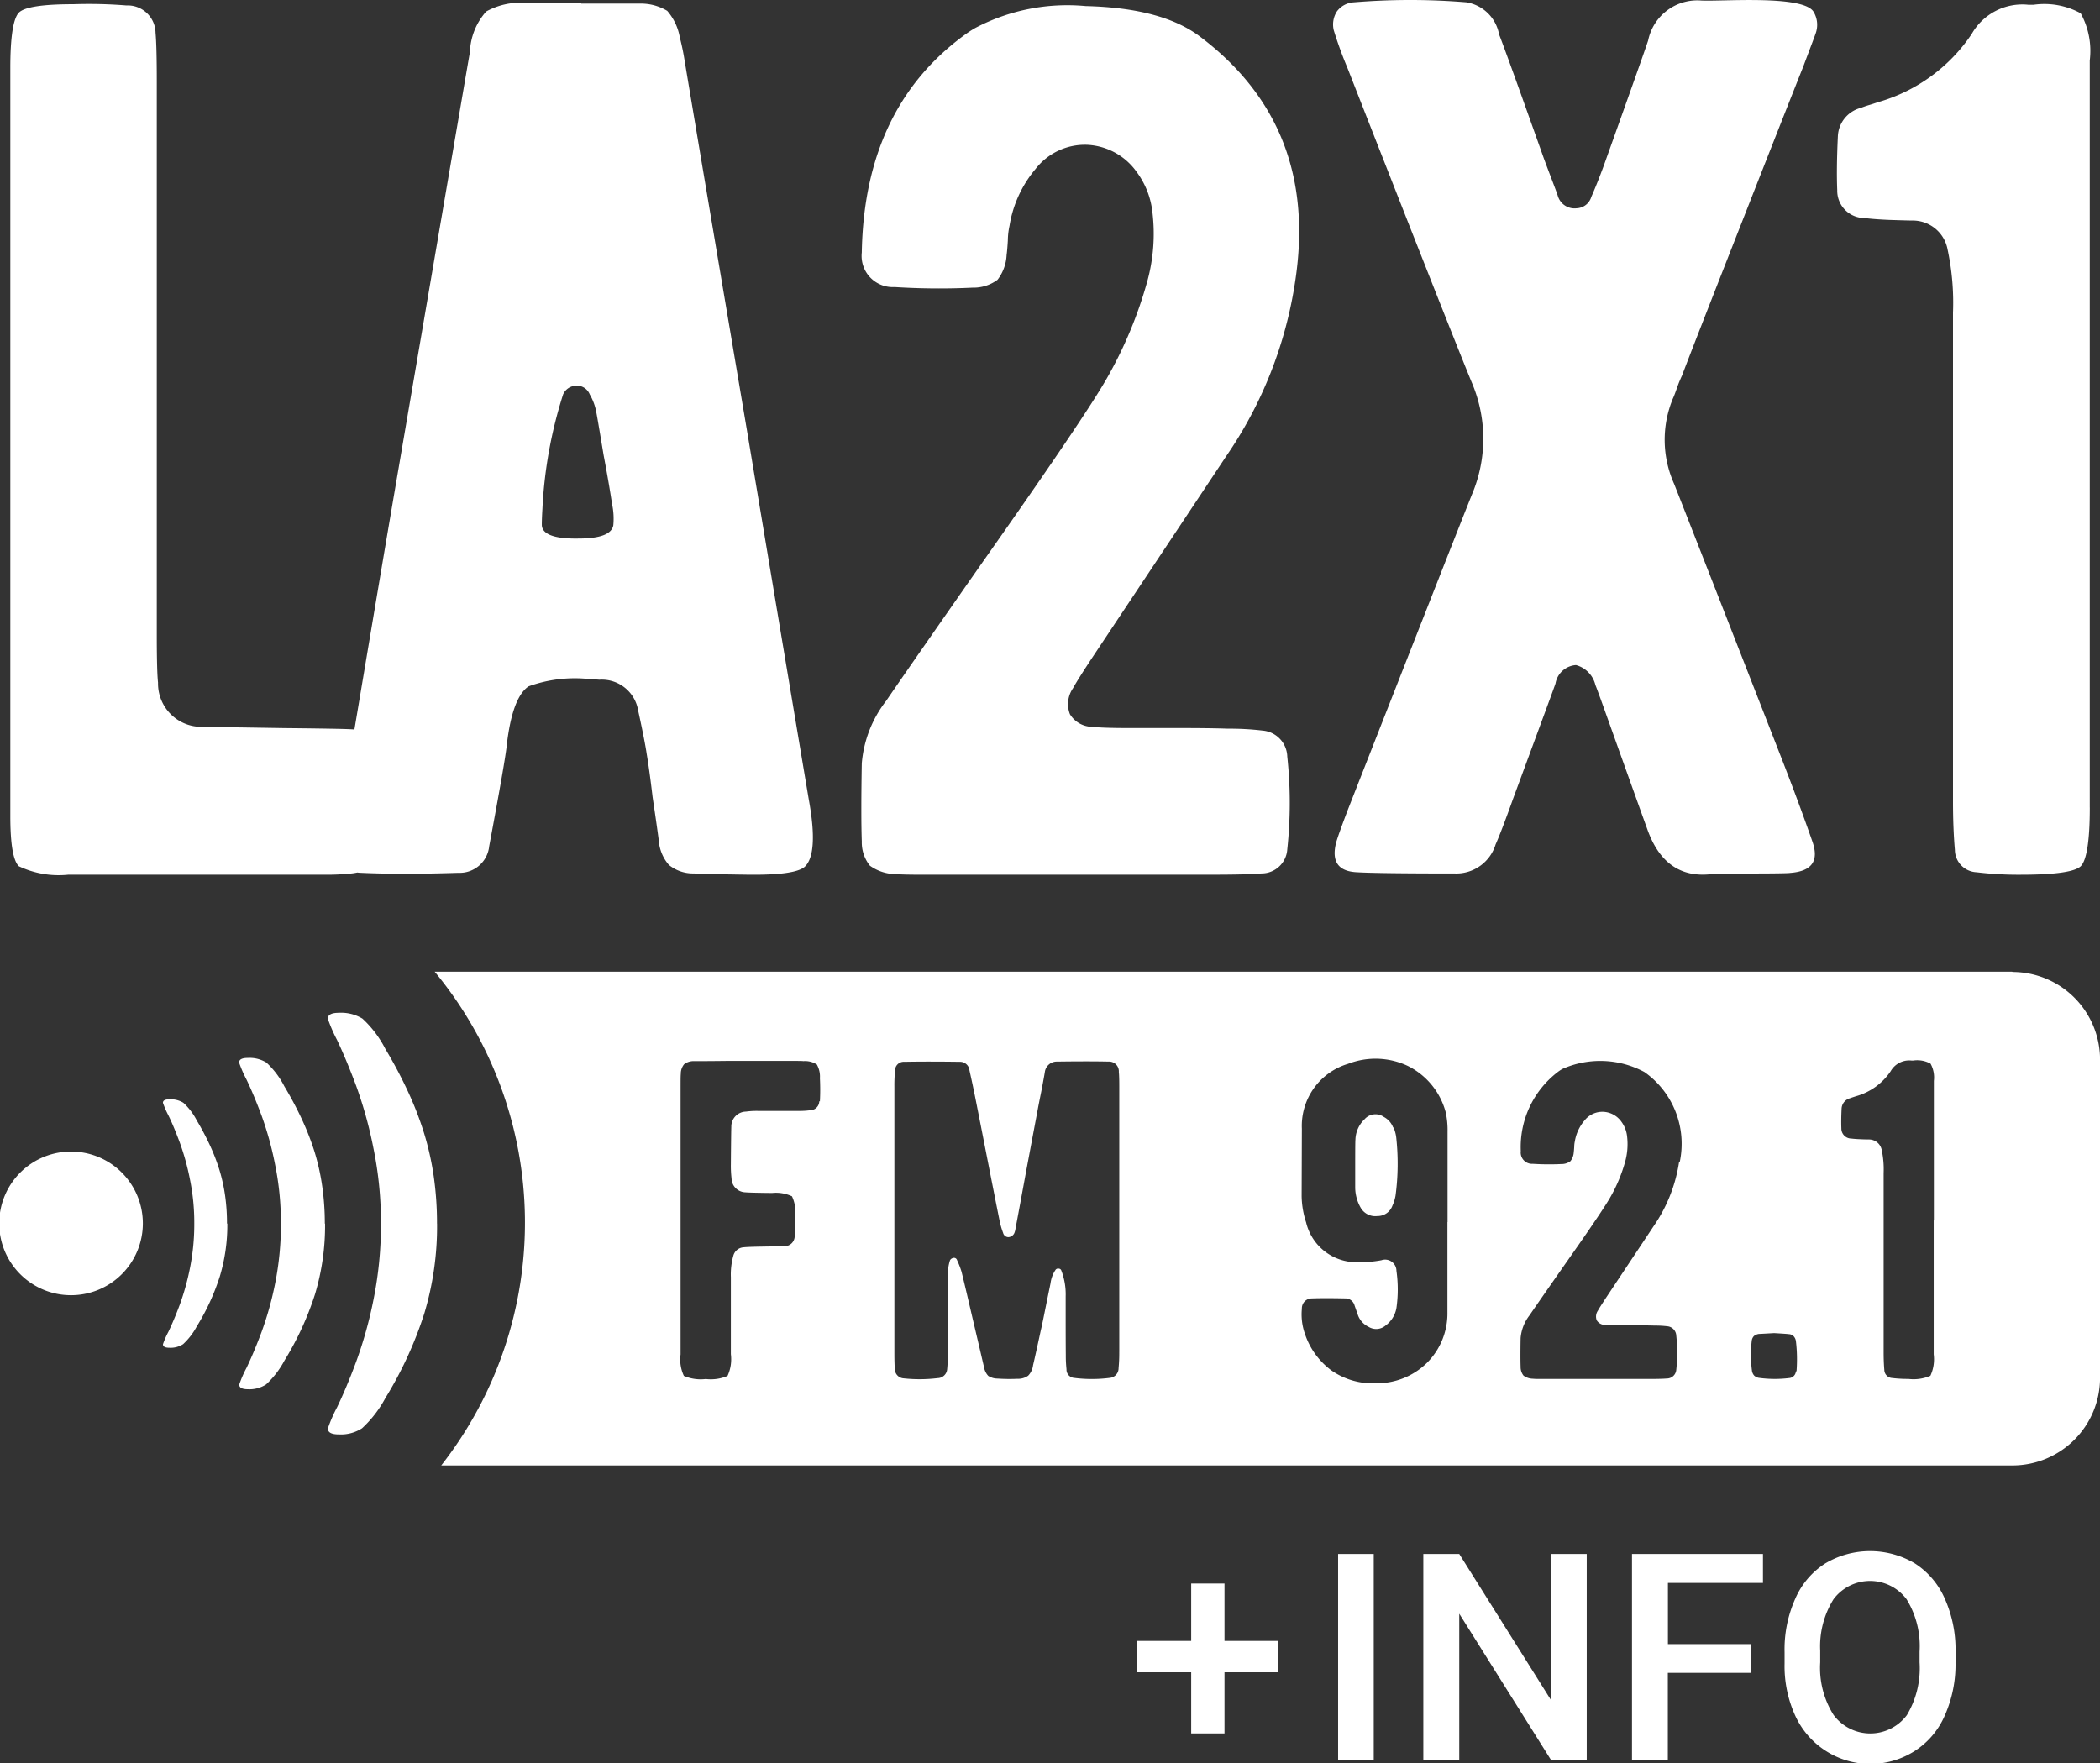
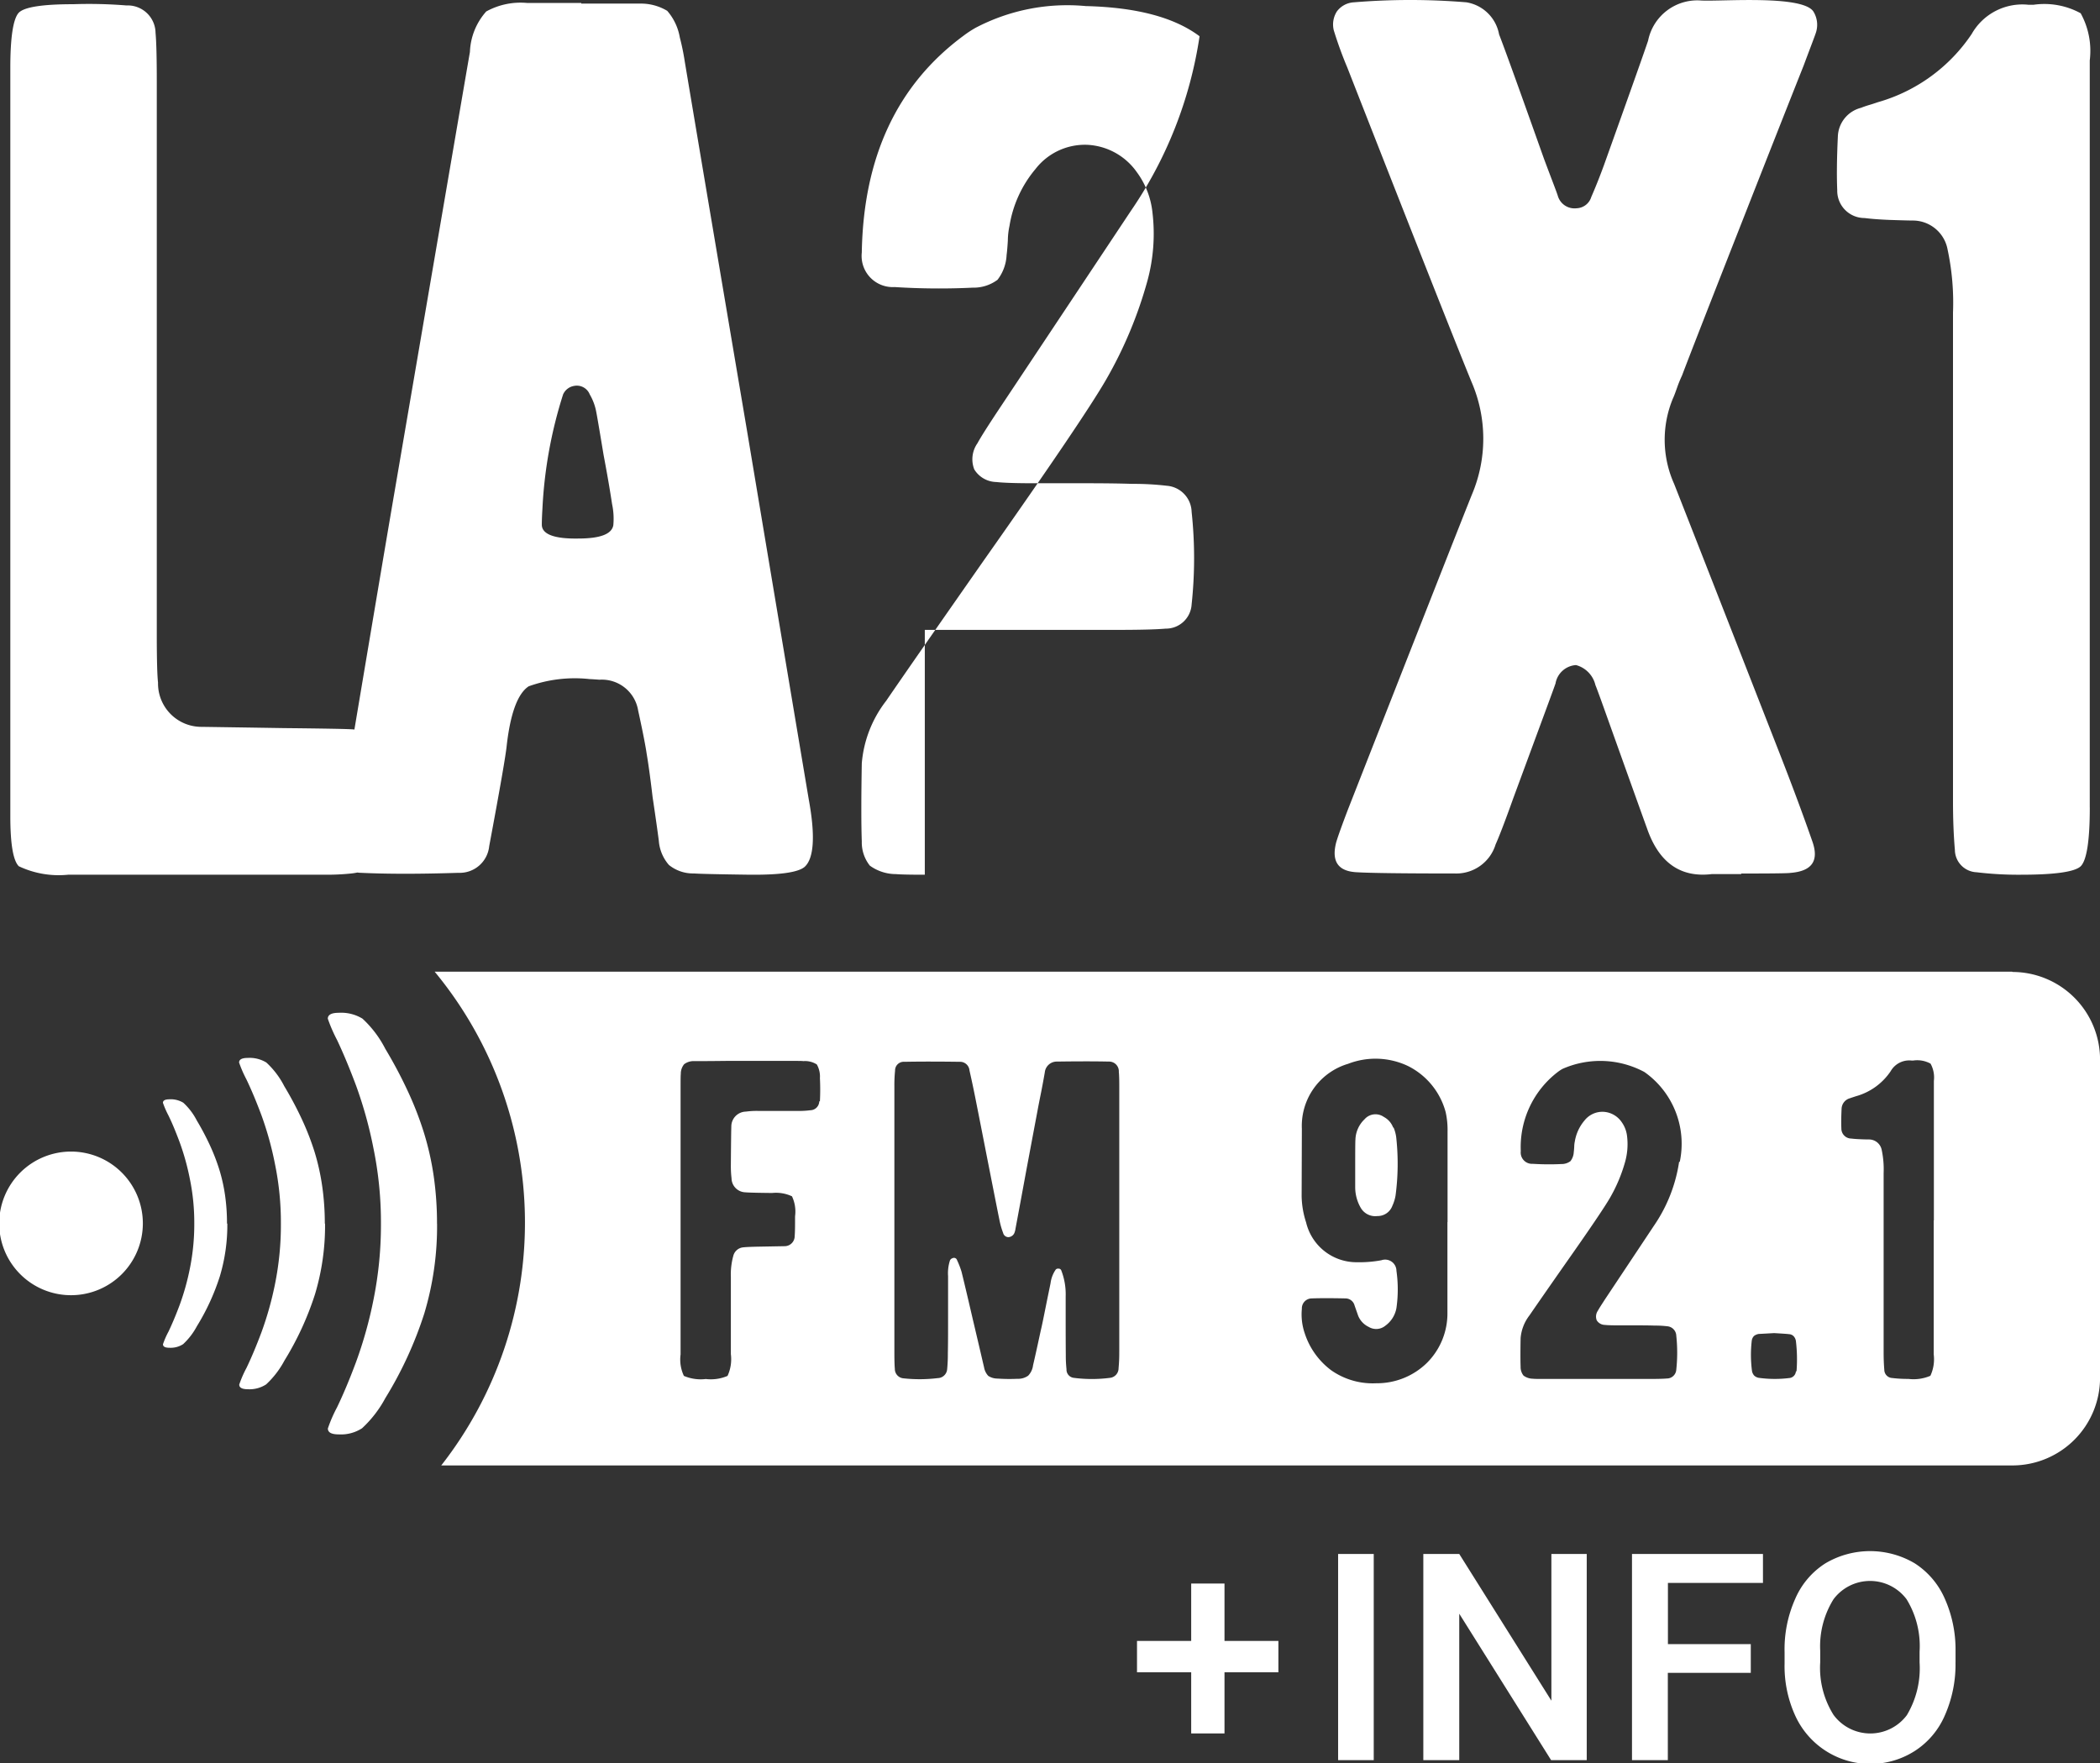
<svg xmlns="http://www.w3.org/2000/svg" width="111.344" height="93.5" viewBox="0 0 111.344 93.5">
  <rect x="0" y="0" width="111.344" height="93.5" fill="#333333" stroke="none" />
  <defs>
    <style>
      .cls-1 {
        fill: #fff;
        fill-rule: evenodd;
      }
    </style>
  </defs>
-   <path id="Forma_529" data-name="Forma 529" class="cls-1" d="M745.209,666.82c0,1.754-.164,2.8-0.482,3.114-0.317.3-1.38,0.449-3.176,0.449a18.368,18.368,0,0,1-2.345-.131,1.2,1.2,0,0,1-1.15-1.185c-0.065-.745-0.1-1.611-0.1-2.565V640.573a13.492,13.492,0,0,0-.285-3.333,1.876,1.876,0,0,0-1.8-1.546c-0.2,0-.624-0.011-1.292-0.033q-0.789-.033-1.315-0.1a1.446,1.446,0,0,1-1.446-1.48c-0.032-.746-0.021-1.7.033-2.851a1.629,1.629,0,0,1,1.227-1.513c0.11-.044.263-0.1,0.482-0.164s0.395-.132.482-0.154a8.927,8.927,0,0,0,4.907-3.6,3.087,3.087,0,0,1,3.013-1.546h0.263a4.017,4.017,0,0,1,2.5.45,4.123,4.123,0,0,1,.482,2.5V666.82Zm-18.479,3.53h-1.566c-1.676.2-2.815-.625-3.439-2.445q-0.2-.542-2.279-6.359c-0.274-.767-0.427-1.173-0.449-1.217a1.441,1.441,0,0,0-1.03-1.063,1.178,1.178,0,0,0-1.084.965c0.044-.088-0.712,1.951-2.246,6.107-0.449,1.26-.766,2.072-0.931,2.434a2.179,2.179,0,0,1-2.158,1.545q-4.107,0-5.192-.065c-1.008-.044-1.369-0.581-1.1-1.6,0.109-.362.317-0.932,0.613-1.711q5.718-14.57,6.572-16.7a7.585,7.585,0,0,0-.021-6.008q-1.233-3.009-6.584-16.665a20.709,20.709,0,0,1-.712-1.962,1.287,1.287,0,0,1,.165-1,1.2,1.2,0,0,1,.9-0.483,36.246,36.246,0,0,1,5.97,0,2.105,2.105,0,0,1,1.73,1.7c0.373,0.965,1.162,3.168,2.378,6.589,0.4,1.075.657,1.721,0.733,1.963a0.922,0.922,0,0,0,1,.668,0.845,0.845,0,0,0,.778-0.6c0.186-.427.416-0.986,0.668-1.677q2.054-5.739,2.344-6.611a2.66,2.66,0,0,1,2.826-2.127c1.143,0.053,5.349-.3,5.937.581a1.34,1.34,0,0,1,.121,1.162c-0.077.23-.3,0.8-0.635,1.7q-1.249,3.143-3.243,8.223-2.6,6.612-3.209,8.223a6.371,6.371,0,0,0-.252.614c-0.088.252-.165,0.46-0.23,0.6a5.713,5.713,0,0,0,.065,4.528q1.283,3.256,5.686,14.527c0.657,1.688,1.2,3.157,1.632,4.4,0.383,1.053,0,1.612-1.161,1.7q-0.149.033-2.6,0.033v0.033Zm-43.29.033c-0.767,0-1.282-.011-1.534-0.033a2.363,2.363,0,0,1-1.38-.449,1.983,1.983,0,0,1-.427-1.283q-0.049-1.348,0-4.144a6.239,6.239,0,0,1,1.292-3.311q1.316-1.925,5.16-7.423,5.34-7.581,6.517-9.637a22.414,22.414,0,0,0,2.18-5.229,9.505,9.505,0,0,0,.263-3.6,4.366,4.366,0,0,0-.832-2.149,3.412,3.412,0,0,0-2.64-1.447,3.314,3.314,0,0,0-2.728,1.282,6.205,6.205,0,0,0-1.38,3.015,3.814,3.814,0,0,0-.088.779c-0.022.362-.044,0.614-0.066,0.767a2.327,2.327,0,0,1-.482,1.316,2.125,2.125,0,0,1-1.314.416,36.977,36.977,0,0,1-4.141-.032,1.652,1.652,0,0,1-1.741-1.831q0.13-7.614,5.4-11.5a5.77,5.77,0,0,1,.635-0.417,10.475,10.475,0,0,1,5.839-1.151c2.684,0.066,4.688.592,6.035,1.6q6.327,4.752,5.072,12.981a22.127,22.127,0,0,1-3.659,9.286q-2.151,3.24-7.021,10.558c-0.559.844-.92,1.414-1.1,1.743a1.475,1.475,0,0,0-.165,1.381,1.4,1.4,0,0,0,1.162.669c0.383,0.044,1.062.066,2.048,0.066h2.607q1.626,0,2.563.033a14.858,14.858,0,0,1,1.829.1,1.426,1.426,0,0,1,1.315,1.382,23.044,23.044,0,0,1,0,4.912,1.365,1.365,0,0,1-1.38,1.282q-0.739.066-2.6,0.066H683.44Zm-20.306-18.561c0,0.5.646,0.756,1.928,0.734,1.161,0,1.774-.23,1.862-0.7a3.715,3.715,0,0,0-.066-1.13c-0.087-.581-0.23-1.447-0.449-2.6-0.23-1.392-.361-2.149-0.383-2.248a2.864,2.864,0,0,0-.351-0.964,0.737,0.737,0,0,0-.832-0.45,0.776,0.776,0,0,0-.581.45,23.7,23.7,0,0,0-1.095,6.041c-0.022.361-.033,0.646-0.033,0.866m-28.181-4.506V627.6c0-1.634.153-2.609,0.449-2.927,0.295-.3,1.259-0.45,2.892-0.45a24.553,24.553,0,0,1,2.815.066,1.475,1.475,0,0,1,1.544,1.447q0.066,0.708.066,2.6v29.294q0,1.958.066,2.566a2.3,2.3,0,0,0,2.278,2.346c0.121,0,1.588.022,4.393,0.066,2.136,0.022,3.352.044,3.625,0.066,0.04,0,.078.006,0.116,0.01q1.562-9.306,2.138-12.662,3.828-22.366,3.987-23.265a3.409,3.409,0,0,1,.865-2.149,3.771,3.771,0,0,1,2.18-.45h2.859v0.033h3.111a2.708,2.708,0,0,1,1.446.384,2.9,2.9,0,0,1,.668,1.414,12.535,12.535,0,0,1,.263,1.283q0.952,5.691,3.3,19.57,2.087,12.483,3.275,19.559c0.351,1.919.274,3.114-.219,3.564-0.35.3-1.347,0.438-3.023,0.416-1.621-.022-2.574-0.044-2.848-0.066a2.031,2.031,0,0,1-1.325-.449,2.194,2.194,0,0,1-.537-1.283c-0.066-.515-0.175-1.283-0.329-2.313-0.12-1.031-.23-1.8-0.317-2.314-0.044-.318-0.187-1.085-0.45-2.28a1.949,1.949,0,0,0-2.048-1.634c-0.307-.022-0.471-0.032-0.515-0.032a7.214,7.214,0,0,0-3.242.383c-0.581.384-.964,1.426-1.161,3.114q-0.066.739-.931,5.361a1.571,1.571,0,0,1-1.632,1.414c-2.038.066-3.758,0.066-5.171,0-0.065,0-.129-0.008-0.19-0.016a2.871,2.871,0,0,1-.3.049,12.568,12.568,0,0,1-1.534.066H638.031a4.927,4.927,0,0,1-2.629-.449c-0.3-.3-0.449-1.184-0.449-2.664V647.316ZM657.58,688.89a16.066,16.066,0,0,1-.679,4.763,20.425,20.425,0,0,1-2.063,4.481,6.109,6.109,0,0,1-1.235,1.6,2.058,2.058,0,0,1-1.23.326c-0.389,0-.583-0.1-0.583-0.314a7.374,7.374,0,0,1,.488-1.124c0.326-.679.667-1.486,1.016-2.427a22.266,22.266,0,0,0,.921-3.309,20.022,20.022,0,0,0,.389-4,19.561,19.561,0,0,0-.4-4.012,22.2,22.2,0,0,0-.917-3.305c-0.349-.933-0.686-1.74-1.012-2.427a8.181,8.181,0,0,1-.488-1.124c0-.21.194-0.314,0.583-0.314a2.169,2.169,0,0,1,1.254.31,5.716,5.716,0,0,1,1.211,1.6,24.045,24.045,0,0,1,1.194,2.248,17.754,17.754,0,0,1,.858,2.213,15.226,15.226,0,0,1,.516,2.3,17.6,17.6,0,0,1,.174,2.51m-5.936,0a12.647,12.647,0,0,1-.533,3.742,16.015,16.015,0,0,1-1.622,3.521,4.816,4.816,0,0,1-.969,1.261,1.621,1.621,0,0,1-.967.256c-0.306,0-.459-0.081-0.459-0.247a5.773,5.773,0,0,1,.384-0.883c0.256-.534.524-1.167,0.8-1.907a17.443,17.443,0,0,0,.724-2.6,15.786,15.786,0,0,0,.3-3.143,15.373,15.373,0,0,0-.312-3.152,17.258,17.258,0,0,0-.72-2.6q-0.411-1.1-.8-1.906a6.394,6.394,0,0,1-.384-0.884c0-.165.153-0.246,0.459-0.246a1.7,1.7,0,0,1,.985.243,4.467,4.467,0,0,1,.951,1.255,18.673,18.673,0,0,1,.939,1.766,14.118,14.118,0,0,1,.674,1.739,12,12,0,0,1,.4,1.81,13.887,13.887,0,0,1,.137,1.972m-5.169,0a9.463,9.463,0,0,1-.4,2.806,11.987,11.987,0,0,1-1.216,2.64,3.608,3.608,0,0,1-.727.946,1.215,1.215,0,0,1-.725.192c-0.229,0-.344-0.061-0.344-0.185a4.31,4.31,0,0,1,.288-0.662c0.192-.4.393-0.876,0.6-1.43a13,13,0,0,0,.543-1.95,11.8,11.8,0,0,0,.229-2.357,11.512,11.512,0,0,0-.234-2.365,13,13,0,0,0-.54-1.947c-0.206-.55-0.4-1.025-0.6-1.43a4.766,4.766,0,0,1-.288-0.663c0-.124.115-0.185,0.344-0.185a1.275,1.275,0,0,1,.739.183,3.363,3.363,0,0,1,.713.941,13.913,13.913,0,0,1,.7,1.325,10.465,10.465,0,0,1,.5,1.3,8.838,8.838,0,0,1,.3,1.358,10.348,10.348,0,0,1,.1,1.48m-8.277,3.8a3.808,3.808,0,1,0-3.8-3.808,3.806,3.806,0,0,0,3.8,3.808m70.105-8.9a1.058,1.058,0,0,0-.493-0.554,0.767,0.767,0,0,0-1.023.128,1.552,1.552,0,0,0-.481,1.084c-0.008.06-.012,0.5-0.012,1.316v1.224a2.192,2.192,0,0,0,.293,1.067,0.889,0.889,0,0,0,.882.438,0.832,0.832,0,0,0,.8-0.554,2.137,2.137,0,0,0,.164-0.53,12.776,12.776,0,0,0,.036-3.09A1.972,1.972,0,0,0,708.3,683.8Zm32.817-8.256H657.452a20.89,20.89,0,0,1,.349,26.183H741.12a4.649,4.649,0,0,0,4.633-4.637V680.177A4.65,4.65,0,0,0,741.12,675.539Zm-63.242,6.867a0.483,0.483,0,0,1-.481.482,4.462,4.462,0,0,1-.658.036h-2.093a4.168,4.168,0,0,0-.657.036,0.79,0.79,0,0,0-.774.8q-0.012.354-.024,1.986a5.729,5.729,0,0,0,.036.754,0.755,0.755,0,0,0,.726.739c0.172,0.016.645,0.028,1.423,0.036a2,2,0,0,1,1.055.176,1.891,1.891,0,0,1,.164,1.06c0,0.469,0,.819-0.02,1.043a0.535,0.535,0,0,1-.541.542l-1.327.024c-0.425.008-.706,0.02-0.846,0.036a0.6,0.6,0,0,0-.542.458,3.7,3.7,0,0,0-.128,1.127v4.081a2.111,2.111,0,0,1-.176,1.152,2.233,2.233,0,0,1-1.151.165,2.265,2.265,0,0,1-1.163-.165,2.035,2.035,0,0,1-.176-1.139V681.7c0-.4,0-0.65.012-0.751a0.791,0.791,0,0,1,.176-0.517,0.823,0.823,0,0,1,.541-0.165c0.177,0,.746,0,1.7-0.012h3.512c0.32,0,.509,0,0.565.012a1.16,1.16,0,0,1,.718.177,1.3,1.3,0,0,1,.164.726A12.233,12.233,0,0,1,677.878,682.406Zm15.906,13.3a8.163,8.163,0,0,1-.036.855,0.512,0.512,0,0,1-.469.518,7.486,7.486,0,0,1-1.892,0,0.438,0.438,0,0,1-.4-0.458,6.545,6.545,0,0,1-.037-0.75q-0.006-.6-0.007-1.565V692.74a3.5,3.5,0,0,0-.237-1.385,0.149,0.149,0,0,0-.152-0.084,0.152,0.152,0,0,0-.153.072,1.634,1.634,0,0,0-.26.7c-0.06.3-.149,0.719-0.257,1.26-0.116.578-.2,1-0.261,1.244-0.172.8-.308,1.417-0.409,1.846a0.957,0.957,0,0,1-.26.554,0.922,0.922,0,0,1-.574.165,9.108,9.108,0,0,1-1.046-.012,0.9,0.9,0,0,1-.493-0.141,0.879,0.879,0,0,1-.225-0.457c-0.076-.321-0.172-0.739-0.292-1.248-0.157-.666-0.253-1.08-0.293-1.244-0.261-1.124-.461-1.979-0.61-2.577a4.427,4.427,0,0,0-.236-0.61,0.17,0.17,0,0,0-.237-0.108,0.224,0.224,0,0,0-.14.12,2.214,2.214,0,0,0-.1.835v2.035c0,0.866,0,1.549-.012,2.042a8.263,8.263,0,0,1-.036.847,0.513,0.513,0,0,1-.506.482,7.921,7.921,0,0,1-1.8.012,0.5,0.5,0,0,1-.469-0.506c-0.016-.173-0.024-0.454-0.024-0.847V681.62a7.687,7.687,0,0,1,.036-0.847,0.459,0.459,0,0,1,.493-0.47q1.233-.024,2.935,0a0.5,0.5,0,0,1,.518.458c0.108,0.477.228,1.035,0.352,1.669,0.109,0.55.317,1.6,0.622,3.162,0.26,1.317.465,2.368,0.625,3.151a4.144,4.144,0,0,0,.185.634,0.291,0.291,0,0,0,.272.224,0.365,0.365,0,0,0,.341-0.268,0.9,0.9,0,0,0,.044-0.189q0.182-.963.578-3.118,0.378-2.016.585-3.114c0.048-.265.116-0.606,0.2-1.023,0.105-.542.165-0.883,0.189-1.024a0.638,0.638,0,0,1,.657-0.574c1.091-.016,2-0.016,2.739,0a0.515,0.515,0,0,1,.529.55c0.016,0.145.024,0.393,0.024,0.755v14.109Zm17.4-6.89v4.795a3.7,3.7,0,0,1-1.083,2.669,3.783,3.783,0,0,1-2.69,1.084,3.826,3.826,0,0,1-2.382-.683,3.977,3.977,0,0,1-1.411-1.966,3.1,3.1,0,0,1-.152-1.3,0.528,0.528,0,0,1,.529-0.55c0.429-.016,1.026-0.016,1.784,0a0.5,0.5,0,0,1,.481.373c0.122,0.349.186,0.53,0.191,0.546a1.122,1.122,0,0,0,.563.594,0.764,0.764,0,0,0,.882-0.068,1.468,1.468,0,0,0,.585-0.939,6.969,6.969,0,0,0,0-1.967,0.6,0.6,0,0,0-.8-0.562,6.412,6.412,0,0,1-1.3.105,2.748,2.748,0,0,1-2.691-2.115,4.725,4.725,0,0,1-.236-1.389q0.012-3.55.012-3.575a3.433,3.433,0,0,1,2.453-3.443,4.021,4.021,0,0,1,3.172.116,3.846,3.846,0,0,1,2,2.448,4.388,4.388,0,0,1,.1,1.023v4.808Zm12.285-3.2a8.087,8.087,0,0,1-1.339,3.4q-0.788,1.187-2.57,3.865c-0.2.309-.337,0.518-0.4,0.638a0.542,0.542,0,0,0-.06.506,0.513,0.513,0,0,0,.425.245c0.141,0.016.389,0.024,0.75,0.024h0.954q0.6,0,.938.012a5.41,5.41,0,0,1,.67.036,0.52,0.52,0,0,1,.481.5,8.443,8.443,0,0,1,0,1.8,0.5,0.5,0,0,1-.505.47c-0.181.016-.5,0.024-0.95,0.024h-5.581c-0.281,0-.47,0-0.562-0.012a0.858,0.858,0,0,1-.5-0.165,0.726,0.726,0,0,1-.156-0.469q-0.018-.493,0-1.517a2.28,2.28,0,0,1,.473-1.212q0.482-.705,1.888-2.717,1.954-2.775,2.386-3.527a8.245,8.245,0,0,0,.8-1.914,3.49,3.49,0,0,0,.1-1.317,1.587,1.587,0,0,0-.3-0.786,1.248,1.248,0,0,0-.966-0.53,1.209,1.209,0,0,0-1,.47,2.277,2.277,0,0,0-.506,1.1,1.4,1.4,0,0,0-.032.285c-0.008.132-.016,0.225-0.024,0.281a0.853,0.853,0,0,1-.176.481,0.775,0.775,0,0,1-.481.153,13.537,13.537,0,0,1-1.516-.012,0.6,0.6,0,0,1-.637-0.67,5.015,5.015,0,0,1,1.976-4.21,2.134,2.134,0,0,1,.233-0.152,4.956,4.956,0,0,1,4.346.164A4.652,4.652,0,0,1,723.467,685.617Zm6.192,11.107a0.375,0.375,0,0,1-.108.249,0.383,0.383,0,0,1-.257.117,6.234,6.234,0,0,1-1.6-.012,0.473,0.473,0,0,1-.244-0.117,0.485,0.485,0,0,1-.121-0.257,6.547,6.547,0,0,1-.012-1.589,0.434,0.434,0,0,1,.12-0.257,0.538,0.538,0,0,1,.257-0.108c0.04,0,.309-0.016.81-0.044,0.485,0.028.75,0.048,0.79,0.056a0.364,0.364,0,0,1,.244.108,0.478,0.478,0,0,1,.121.257A8.194,8.194,0,0,1,729.659,696.724Zm7.306-7.993v7.1a2.07,2.07,0,0,1-.177,1.139,2.265,2.265,0,0,1-1.163.165,6.7,6.7,0,0,1-.858-0.048,0.439,0.439,0,0,1-.421-0.434c-0.024-.273-0.036-0.59-0.036-0.939v-9.49a4.942,4.942,0,0,0-.1-1.22,0.686,0.686,0,0,0-.657-0.566c-0.073,0-.229,0-0.474-0.012-0.192-.008-0.352-0.02-0.481-0.036a0.53,0.53,0,0,1-.529-0.542c-0.012-.273-0.008-0.622.012-1.044a0.6,0.6,0,0,1,.449-0.553c0.04-.016.1-0.036,0.177-0.061s0.144-.048.176-0.056a3.27,3.27,0,0,0,1.8-1.316,1.131,1.131,0,0,1,1.1-.566h0.1a1.466,1.466,0,0,1,.914.165,1.511,1.511,0,0,1,.177.915v7.4ZM699.33,711.013h2.858v1.661H699.33v3.244h-1.766v-3.244h-2.873v-1.661h2.873v-3.044h1.766v3.044Zm7.913,6.319h-1.889V706.4h1.889v10.931Zm11.293,0h-1.889l-4.87-7.764v7.764h-1.905V706.4h1.905l4.885,7.78V706.4h1.874v10.931Zm8.693-4.627h-4.393v4.627h-1.9V706.4h6.944v1.537h-5.039v3.244h4.393v1.523Zm10.86-.554a6.675,6.675,0,0,1-.568,2.814,4.228,4.228,0,0,1-1.582,1.875,4.376,4.376,0,0,1-6.345-1.86,6.317,6.317,0,0,1-.568-2.767V711.6a6.547,6.547,0,0,1,.568-2.829,4.182,4.182,0,0,1,1.6-1.876,4.654,4.654,0,0,1,4.731,0,4.235,4.235,0,0,1,1.582,1.845,6.629,6.629,0,0,1,.584,2.8v0.615Zm-1.905-.569a4.741,4.741,0,0,0-.691-2.783,2.419,2.419,0,0,0-3.871,0,4.711,4.711,0,0,0-.707,2.722v0.63a4.69,4.69,0,0,0,.707,2.783,2.421,2.421,0,0,0,3.886.015,4.844,4.844,0,0,0,.676-2.8v-0.569Z" transform="translate(-634.406 -624)" />
+   <path id="Forma_529" data-name="Forma 529" class="cls-1" d="M745.209,666.82c0,1.754-.164,2.8-0.482,3.114-0.317.3-1.38,0.449-3.176,0.449a18.368,18.368,0,0,1-2.345-.131,1.2,1.2,0,0,1-1.15-1.185c-0.065-.745-0.1-1.611-0.1-2.565V640.573a13.492,13.492,0,0,0-.285-3.333,1.876,1.876,0,0,0-1.8-1.546c-0.2,0-.624-0.011-1.292-0.033q-0.789-.033-1.315-0.1a1.446,1.446,0,0,1-1.446-1.48c-0.032-.746-0.021-1.7.033-2.851a1.629,1.629,0,0,1,1.227-1.513c0.11-.044.263-0.1,0.482-0.164s0.395-.132.482-0.154a8.927,8.927,0,0,0,4.907-3.6,3.087,3.087,0,0,1,3.013-1.546h0.263a4.017,4.017,0,0,1,2.5.45,4.123,4.123,0,0,1,.482,2.5V666.82Zm-18.479,3.53h-1.566c-1.676.2-2.815-.625-3.439-2.445q-0.2-.542-2.279-6.359c-0.274-.767-0.427-1.173-0.449-1.217a1.441,1.441,0,0,0-1.03-1.063,1.178,1.178,0,0,0-1.084.965c0.044-.088-0.712,1.951-2.246,6.107-0.449,1.26-.766,2.072-0.931,2.434a2.179,2.179,0,0,1-2.158,1.545q-4.107,0-5.192-.065c-1.008-.044-1.369-0.581-1.1-1.6,0.109-.362.317-0.932,0.613-1.711q5.718-14.57,6.572-16.7a7.585,7.585,0,0,0-.021-6.008q-1.233-3.009-6.584-16.665a20.709,20.709,0,0,1-.712-1.962,1.287,1.287,0,0,1,.165-1,1.2,1.2,0,0,1,.9-0.483,36.246,36.246,0,0,1,5.97,0,2.105,2.105,0,0,1,1.73,1.7c0.373,0.965,1.162,3.168,2.378,6.589,0.4,1.075.657,1.721,0.733,1.963a0.922,0.922,0,0,0,1,.668,0.845,0.845,0,0,0,.778-0.6c0.186-.427.416-0.986,0.668-1.677q2.054-5.739,2.344-6.611a2.66,2.66,0,0,1,2.826-2.127c1.143,0.053,5.349-.3,5.937.581a1.34,1.34,0,0,1,.121,1.162c-0.077.23-.3,0.8-0.635,1.7q-1.249,3.143-3.243,8.223-2.6,6.612-3.209,8.223a6.371,6.371,0,0,0-.252.614c-0.088.252-.165,0.46-0.23,0.6a5.713,5.713,0,0,0,.065,4.528q1.283,3.256,5.686,14.527c0.657,1.688,1.2,3.157,1.632,4.4,0.383,1.053,0,1.612-1.161,1.7q-0.149.033-2.6,0.033v0.033Zm-43.29.033c-0.767,0-1.282-.011-1.534-0.033a2.363,2.363,0,0,1-1.38-.449,1.983,1.983,0,0,1-.427-1.283q-0.049-1.348,0-4.144a6.239,6.239,0,0,1,1.292-3.311q1.316-1.925,5.16-7.423,5.34-7.581,6.517-9.637a22.414,22.414,0,0,0,2.18-5.229,9.505,9.505,0,0,0,.263-3.6,4.366,4.366,0,0,0-.832-2.149,3.412,3.412,0,0,0-2.64-1.447,3.314,3.314,0,0,0-2.728,1.282,6.205,6.205,0,0,0-1.38,3.015,3.814,3.814,0,0,0-.088.779c-0.022.362-.044,0.614-0.066,0.767a2.327,2.327,0,0,1-.482,1.316,2.125,2.125,0,0,1-1.314.416,36.977,36.977,0,0,1-4.141-.032,1.652,1.652,0,0,1-1.741-1.831q0.13-7.614,5.4-11.5a5.77,5.77,0,0,1,.635-0.417,10.475,10.475,0,0,1,5.839-1.151c2.684,0.066,4.688.592,6.035,1.6a22.127,22.127,0,0,1-3.659,9.286q-2.151,3.24-7.021,10.558c-0.559.844-.92,1.414-1.1,1.743a1.475,1.475,0,0,0-.165,1.381,1.4,1.4,0,0,0,1.162.669c0.383,0.044,1.062.066,2.048,0.066h2.607q1.626,0,2.563.033a14.858,14.858,0,0,1,1.829.1,1.426,1.426,0,0,1,1.315,1.382,23.044,23.044,0,0,1,0,4.912,1.365,1.365,0,0,1-1.38,1.282q-0.739.066-2.6,0.066H683.44Zm-20.306-18.561c0,0.5.646,0.756,1.928,0.734,1.161,0,1.774-.23,1.862-0.7a3.715,3.715,0,0,0-.066-1.13c-0.087-.581-0.23-1.447-0.449-2.6-0.23-1.392-.361-2.149-0.383-2.248a2.864,2.864,0,0,0-.351-0.964,0.737,0.737,0,0,0-.832-0.45,0.776,0.776,0,0,0-.581.45,23.7,23.7,0,0,0-1.095,6.041c-0.022.361-.033,0.646-0.033,0.866m-28.181-4.506V627.6c0-1.634.153-2.609,0.449-2.927,0.295-.3,1.259-0.45,2.892-0.45a24.553,24.553,0,0,1,2.815.066,1.475,1.475,0,0,1,1.544,1.447q0.066,0.708.066,2.6v29.294q0,1.958.066,2.566a2.3,2.3,0,0,0,2.278,2.346c0.121,0,1.588.022,4.393,0.066,2.136,0.022,3.352.044,3.625,0.066,0.04,0,.078.006,0.116,0.01q1.562-9.306,2.138-12.662,3.828-22.366,3.987-23.265a3.409,3.409,0,0,1,.865-2.149,3.771,3.771,0,0,1,2.18-.45h2.859v0.033h3.111a2.708,2.708,0,0,1,1.446.384,2.9,2.9,0,0,1,.668,1.414,12.535,12.535,0,0,1,.263,1.283q0.952,5.691,3.3,19.57,2.087,12.483,3.275,19.559c0.351,1.919.274,3.114-.219,3.564-0.35.3-1.347,0.438-3.023,0.416-1.621-.022-2.574-0.044-2.848-0.066a2.031,2.031,0,0,1-1.325-.449,2.194,2.194,0,0,1-.537-1.283c-0.066-.515-0.175-1.283-0.329-2.313-0.12-1.031-.23-1.8-0.317-2.314-0.044-.318-0.187-1.085-0.45-2.28a1.949,1.949,0,0,0-2.048-1.634c-0.307-.022-0.471-0.032-0.515-0.032a7.214,7.214,0,0,0-3.242.383c-0.581.384-.964,1.426-1.161,3.114q-0.066.739-.931,5.361a1.571,1.571,0,0,1-1.632,1.414c-2.038.066-3.758,0.066-5.171,0-0.065,0-.129-0.008-0.19-0.016a2.871,2.871,0,0,1-.3.049,12.568,12.568,0,0,1-1.534.066H638.031a4.927,4.927,0,0,1-2.629-.449c-0.3-.3-0.449-1.184-0.449-2.664V647.316ZM657.58,688.89a16.066,16.066,0,0,1-.679,4.763,20.425,20.425,0,0,1-2.063,4.481,6.109,6.109,0,0,1-1.235,1.6,2.058,2.058,0,0,1-1.23.326c-0.389,0-.583-0.1-0.583-0.314a7.374,7.374,0,0,1,.488-1.124c0.326-.679.667-1.486,1.016-2.427a22.266,22.266,0,0,0,.921-3.309,20.022,20.022,0,0,0,.389-4,19.561,19.561,0,0,0-.4-4.012,22.2,22.2,0,0,0-.917-3.305c-0.349-.933-0.686-1.74-1.012-2.427a8.181,8.181,0,0,1-.488-1.124c0-.21.194-0.314,0.583-0.314a2.169,2.169,0,0,1,1.254.31,5.716,5.716,0,0,1,1.211,1.6,24.045,24.045,0,0,1,1.194,2.248,17.754,17.754,0,0,1,.858,2.213,15.226,15.226,0,0,1,.516,2.3,17.6,17.6,0,0,1,.174,2.51m-5.936,0a12.647,12.647,0,0,1-.533,3.742,16.015,16.015,0,0,1-1.622,3.521,4.816,4.816,0,0,1-.969,1.261,1.621,1.621,0,0,1-.967.256c-0.306,0-.459-0.081-0.459-0.247a5.773,5.773,0,0,1,.384-0.883c0.256-.534.524-1.167,0.8-1.907a17.443,17.443,0,0,0,.724-2.6,15.786,15.786,0,0,0,.3-3.143,15.373,15.373,0,0,0-.312-3.152,17.258,17.258,0,0,0-.72-2.6q-0.411-1.1-.8-1.906a6.394,6.394,0,0,1-.384-0.884c0-.165.153-0.246,0.459-0.246a1.7,1.7,0,0,1,.985.243,4.467,4.467,0,0,1,.951,1.255,18.673,18.673,0,0,1,.939,1.766,14.118,14.118,0,0,1,.674,1.739,12,12,0,0,1,.4,1.81,13.887,13.887,0,0,1,.137,1.972m-5.169,0a9.463,9.463,0,0,1-.4,2.806,11.987,11.987,0,0,1-1.216,2.64,3.608,3.608,0,0,1-.727.946,1.215,1.215,0,0,1-.725.192c-0.229,0-.344-0.061-0.344-0.185a4.31,4.31,0,0,1,.288-0.662c0.192-.4.393-0.876,0.6-1.43a13,13,0,0,0,.543-1.95,11.8,11.8,0,0,0,.229-2.357,11.512,11.512,0,0,0-.234-2.365,13,13,0,0,0-.54-1.947c-0.206-.55-0.4-1.025-0.6-1.43a4.766,4.766,0,0,1-.288-0.663c0-.124.115-0.185,0.344-0.185a1.275,1.275,0,0,1,.739.183,3.363,3.363,0,0,1,.713.941,13.913,13.913,0,0,1,.7,1.325,10.465,10.465,0,0,1,.5,1.3,8.838,8.838,0,0,1,.3,1.358,10.348,10.348,0,0,1,.1,1.48m-8.277,3.8a3.808,3.808,0,1,0-3.8-3.808,3.806,3.806,0,0,0,3.8,3.808m70.105-8.9a1.058,1.058,0,0,0-.493-0.554,0.767,0.767,0,0,0-1.023.128,1.552,1.552,0,0,0-.481,1.084c-0.008.06-.012,0.5-0.012,1.316v1.224a2.192,2.192,0,0,0,.293,1.067,0.889,0.889,0,0,0,.882.438,0.832,0.832,0,0,0,.8-0.554,2.137,2.137,0,0,0,.164-0.53,12.776,12.776,0,0,0,.036-3.09A1.972,1.972,0,0,0,708.3,683.8Zm32.817-8.256H657.452a20.89,20.89,0,0,1,.349,26.183H741.12a4.649,4.649,0,0,0,4.633-4.637V680.177A4.65,4.65,0,0,0,741.12,675.539Zm-63.242,6.867a0.483,0.483,0,0,1-.481.482,4.462,4.462,0,0,1-.658.036h-2.093a4.168,4.168,0,0,0-.657.036,0.79,0.79,0,0,0-.774.8q-0.012.354-.024,1.986a5.729,5.729,0,0,0,.036.754,0.755,0.755,0,0,0,.726.739c0.172,0.016.645,0.028,1.423,0.036a2,2,0,0,1,1.055.176,1.891,1.891,0,0,1,.164,1.06c0,0.469,0,.819-0.02,1.043a0.535,0.535,0,0,1-.541.542l-1.327.024c-0.425.008-.706,0.02-0.846,0.036a0.6,0.6,0,0,0-.542.458,3.7,3.7,0,0,0-.128,1.127v4.081a2.111,2.111,0,0,1-.176,1.152,2.233,2.233,0,0,1-1.151.165,2.265,2.265,0,0,1-1.163-.165,2.035,2.035,0,0,1-.176-1.139V681.7c0-.4,0-0.65.012-0.751a0.791,0.791,0,0,1,.176-0.517,0.823,0.823,0,0,1,.541-0.165c0.177,0,.746,0,1.7-0.012h3.512c0.32,0,.509,0,0.565.012a1.16,1.16,0,0,1,.718.177,1.3,1.3,0,0,1,.164.726A12.233,12.233,0,0,1,677.878,682.406Zm15.906,13.3a8.163,8.163,0,0,1-.036.855,0.512,0.512,0,0,1-.469.518,7.486,7.486,0,0,1-1.892,0,0.438,0.438,0,0,1-.4-0.458,6.545,6.545,0,0,1-.037-0.75q-0.006-.6-0.007-1.565V692.74a3.5,3.5,0,0,0-.237-1.385,0.149,0.149,0,0,0-.152-0.084,0.152,0.152,0,0,0-.153.072,1.634,1.634,0,0,0-.26.7c-0.06.3-.149,0.719-0.257,1.26-0.116.578-.2,1-0.261,1.244-0.172.8-.308,1.417-0.409,1.846a0.957,0.957,0,0,1-.26.554,0.922,0.922,0,0,1-.574.165,9.108,9.108,0,0,1-1.046-.012,0.9,0.9,0,0,1-.493-0.141,0.879,0.879,0,0,1-.225-0.457c-0.076-.321-0.172-0.739-0.292-1.248-0.157-.666-0.253-1.08-0.293-1.244-0.261-1.124-.461-1.979-0.61-2.577a4.427,4.427,0,0,0-.236-0.61,0.17,0.17,0,0,0-.237-0.108,0.224,0.224,0,0,0-.14.12,2.214,2.214,0,0,0-.1.835v2.035c0,0.866,0,1.549-.012,2.042a8.263,8.263,0,0,1-.036.847,0.513,0.513,0,0,1-.506.482,7.921,7.921,0,0,1-1.8.012,0.5,0.5,0,0,1-.469-0.506c-0.016-.173-0.024-0.454-0.024-0.847V681.62a7.687,7.687,0,0,1,.036-0.847,0.459,0.459,0,0,1,.493-0.47q1.233-.024,2.935,0a0.5,0.5,0,0,1,.518.458c0.108,0.477.228,1.035,0.352,1.669,0.109,0.55.317,1.6,0.622,3.162,0.26,1.317.465,2.368,0.625,3.151a4.144,4.144,0,0,0,.185.634,0.291,0.291,0,0,0,.272.224,0.365,0.365,0,0,0,.341-0.268,0.9,0.9,0,0,0,.044-0.189q0.182-.963.578-3.118,0.378-2.016.585-3.114c0.048-.265.116-0.606,0.2-1.023,0.105-.542.165-0.883,0.189-1.024a0.638,0.638,0,0,1,.657-0.574c1.091-.016,2-0.016,2.739,0a0.515,0.515,0,0,1,.529.55c0.016,0.145.024,0.393,0.024,0.755v14.109Zm17.4-6.89v4.795a3.7,3.7,0,0,1-1.083,2.669,3.783,3.783,0,0,1-2.69,1.084,3.826,3.826,0,0,1-2.382-.683,3.977,3.977,0,0,1-1.411-1.966,3.1,3.1,0,0,1-.152-1.3,0.528,0.528,0,0,1,.529-0.55c0.429-.016,1.026-0.016,1.784,0a0.5,0.5,0,0,1,.481.373c0.122,0.349.186,0.53,0.191,0.546a1.122,1.122,0,0,0,.563.594,0.764,0.764,0,0,0,.882-0.068,1.468,1.468,0,0,0,.585-0.939,6.969,6.969,0,0,0,0-1.967,0.6,0.6,0,0,0-.8-0.562,6.412,6.412,0,0,1-1.3.105,2.748,2.748,0,0,1-2.691-2.115,4.725,4.725,0,0,1-.236-1.389q0.012-3.55.012-3.575a3.433,3.433,0,0,1,2.453-3.443,4.021,4.021,0,0,1,3.172.116,3.846,3.846,0,0,1,2,2.448,4.388,4.388,0,0,1,.1,1.023v4.808Zm12.285-3.2a8.087,8.087,0,0,1-1.339,3.4q-0.788,1.187-2.57,3.865c-0.2.309-.337,0.518-0.4,0.638a0.542,0.542,0,0,0-.06.506,0.513,0.513,0,0,0,.425.245c0.141,0.016.389,0.024,0.75,0.024h0.954q0.6,0,.938.012a5.41,5.41,0,0,1,.67.036,0.52,0.52,0,0,1,.481.5,8.443,8.443,0,0,1,0,1.8,0.5,0.5,0,0,1-.505.47c-0.181.016-.5,0.024-0.95,0.024h-5.581c-0.281,0-.47,0-0.562-0.012a0.858,0.858,0,0,1-.5-0.165,0.726,0.726,0,0,1-.156-0.469q-0.018-.493,0-1.517a2.28,2.28,0,0,1,.473-1.212q0.482-.705,1.888-2.717,1.954-2.775,2.386-3.527a8.245,8.245,0,0,0,.8-1.914,3.49,3.49,0,0,0,.1-1.317,1.587,1.587,0,0,0-.3-0.786,1.248,1.248,0,0,0-.966-0.53,1.209,1.209,0,0,0-1,.47,2.277,2.277,0,0,0-.506,1.1,1.4,1.4,0,0,0-.032.285c-0.008.132-.016,0.225-0.024,0.281a0.853,0.853,0,0,1-.176.481,0.775,0.775,0,0,1-.481.153,13.537,13.537,0,0,1-1.516-.012,0.6,0.6,0,0,1-.637-0.67,5.015,5.015,0,0,1,1.976-4.21,2.134,2.134,0,0,1,.233-0.152,4.956,4.956,0,0,1,4.346.164A4.652,4.652,0,0,1,723.467,685.617Zm6.192,11.107a0.375,0.375,0,0,1-.108.249,0.383,0.383,0,0,1-.257.117,6.234,6.234,0,0,1-1.6-.012,0.473,0.473,0,0,1-.244-0.117,0.485,0.485,0,0,1-.121-0.257,6.547,6.547,0,0,1-.012-1.589,0.434,0.434,0,0,1,.12-0.257,0.538,0.538,0,0,1,.257-0.108c0.04,0,.309-0.016.81-0.044,0.485,0.028.75,0.048,0.79,0.056a0.364,0.364,0,0,1,.244.108,0.478,0.478,0,0,1,.121.257A8.194,8.194,0,0,1,729.659,696.724Zm7.306-7.993v7.1a2.07,2.07,0,0,1-.177,1.139,2.265,2.265,0,0,1-1.163.165,6.7,6.7,0,0,1-.858-0.048,0.439,0.439,0,0,1-.421-0.434c-0.024-.273-0.036-0.59-0.036-0.939v-9.49a4.942,4.942,0,0,0-.1-1.22,0.686,0.686,0,0,0-.657-0.566c-0.073,0-.229,0-0.474-0.012-0.192-.008-0.352-0.02-0.481-0.036a0.53,0.53,0,0,1-.529-0.542c-0.012-.273-0.008-0.622.012-1.044a0.6,0.6,0,0,1,.449-0.553c0.04-.016.1-0.036,0.177-0.061s0.144-.048.176-0.056a3.27,3.27,0,0,0,1.8-1.316,1.131,1.131,0,0,1,1.1-.566h0.1a1.466,1.466,0,0,1,.914.165,1.511,1.511,0,0,1,.177.915v7.4ZM699.33,711.013h2.858v1.661H699.33v3.244h-1.766v-3.244h-2.873v-1.661h2.873v-3.044h1.766v3.044Zm7.913,6.319h-1.889V706.4h1.889v10.931Zm11.293,0h-1.889l-4.87-7.764v7.764h-1.905V706.4h1.905l4.885,7.78V706.4h1.874v10.931Zm8.693-4.627h-4.393v4.627h-1.9V706.4h6.944v1.537h-5.039v3.244h4.393v1.523Zm10.86-.554a6.675,6.675,0,0,1-.568,2.814,4.228,4.228,0,0,1-1.582,1.875,4.376,4.376,0,0,1-6.345-1.86,6.317,6.317,0,0,1-.568-2.767V711.6a6.547,6.547,0,0,1,.568-2.829,4.182,4.182,0,0,1,1.6-1.876,4.654,4.654,0,0,1,4.731,0,4.235,4.235,0,0,1,1.582,1.845,6.629,6.629,0,0,1,.584,2.8v0.615Zm-1.905-.569a4.741,4.741,0,0,0-.691-2.783,2.419,2.419,0,0,0-3.871,0,4.711,4.711,0,0,0-.707,2.722v0.63a4.69,4.69,0,0,0,.707,2.783,2.421,2.421,0,0,0,3.886.015,4.844,4.844,0,0,0,.676-2.8v-0.569Z" transform="translate(-634.406 -624)" />
</svg>